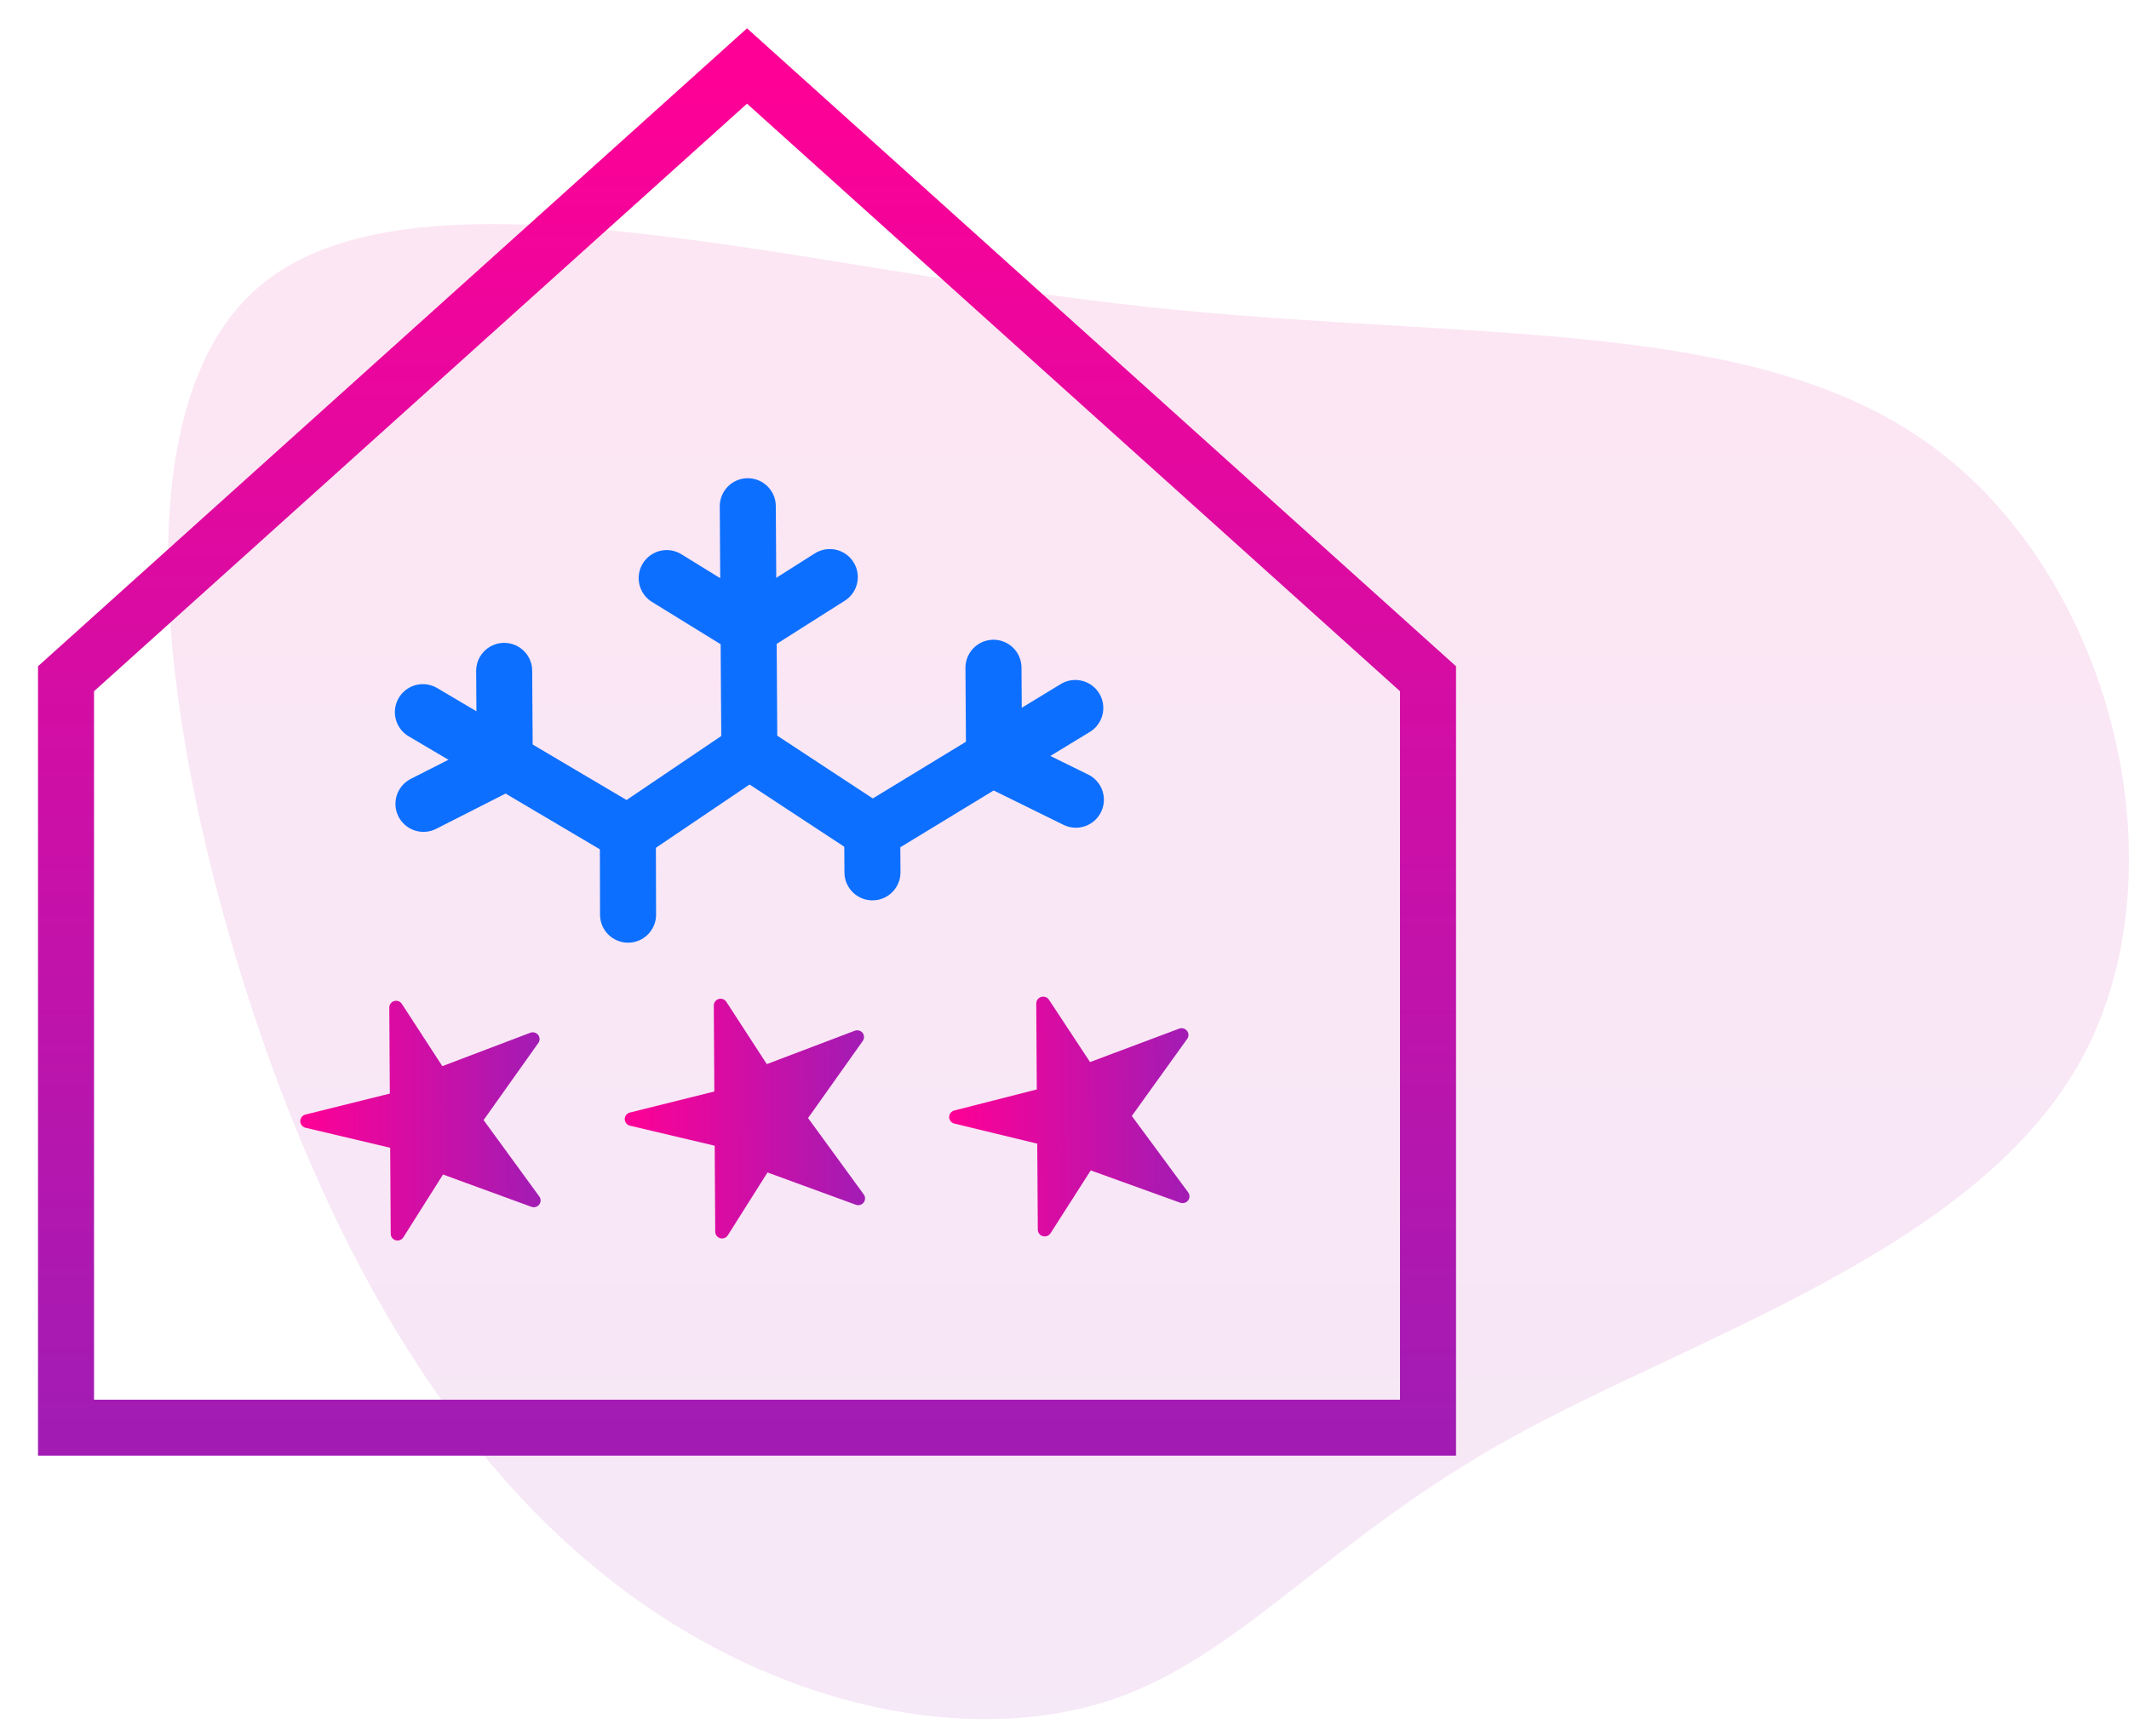
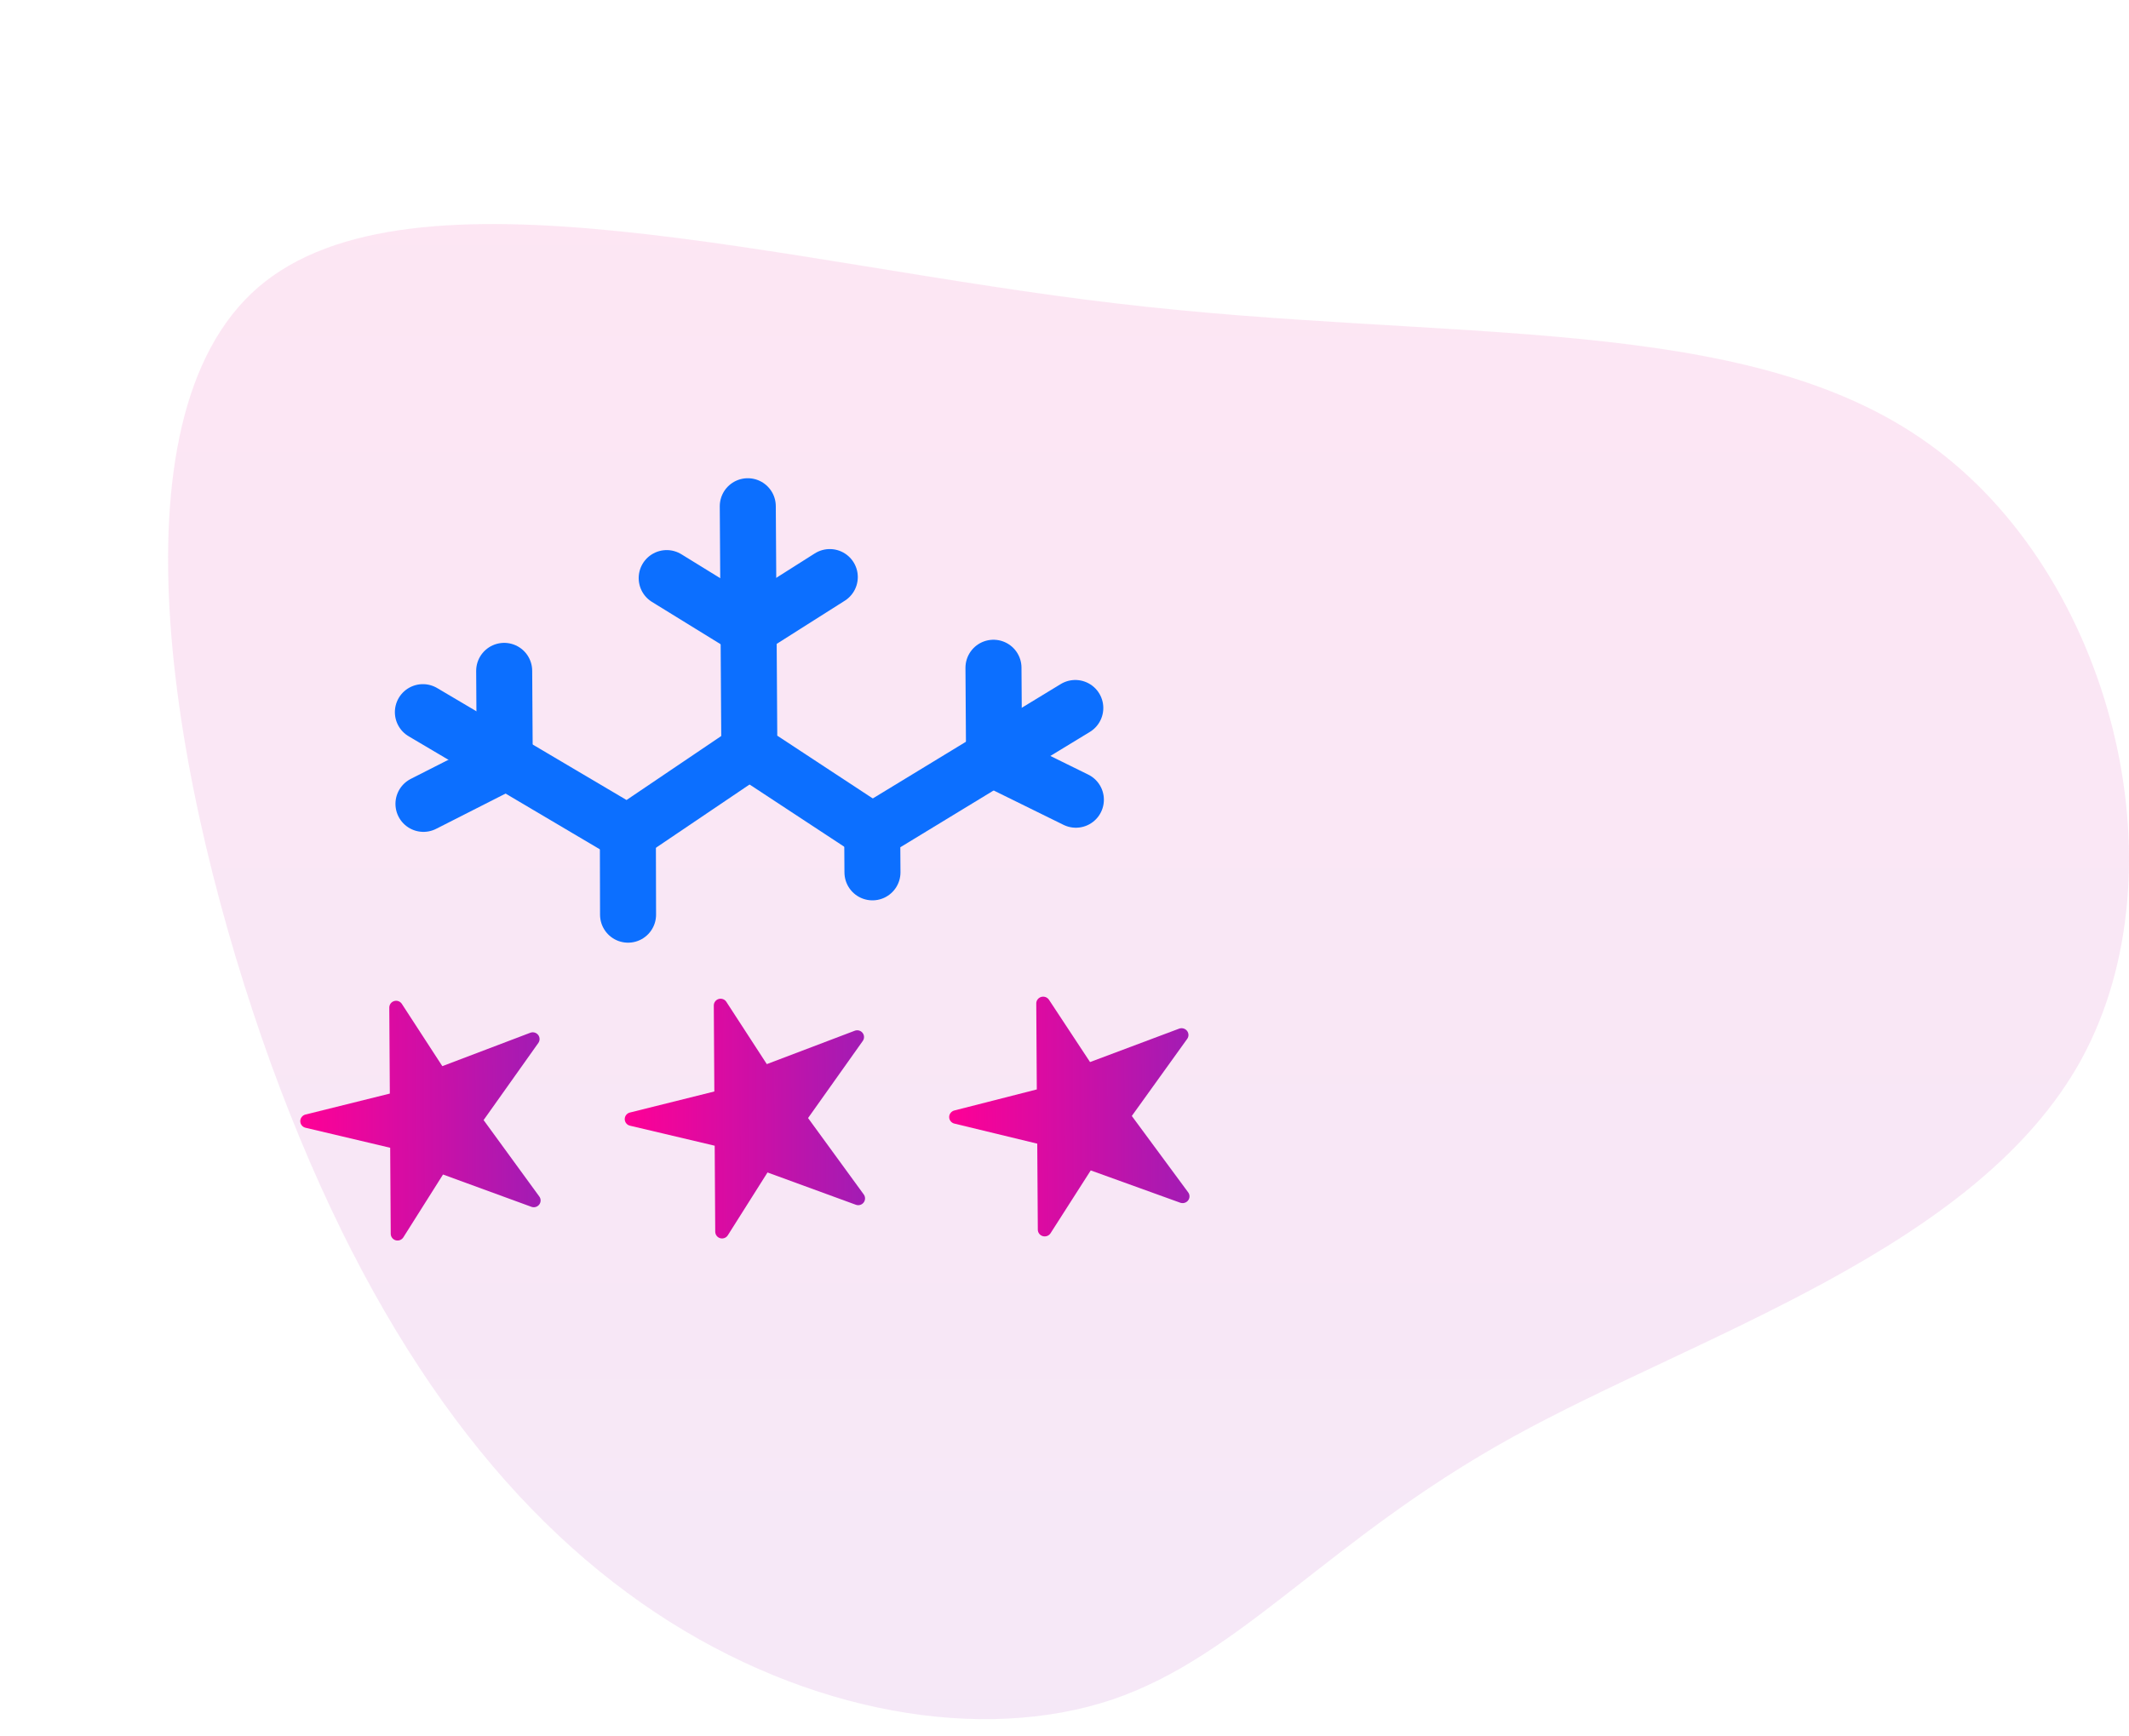
<svg xmlns="http://www.w3.org/2000/svg" width="114" height="93" viewBox="0 0 114 93" fill="none">
  <g opacity="0.5">
    <g opacity="0.4">
      <path d="M103.245 23.747C113.1 30.774 117.018 46.536 111.453 56.734C105.887 66.901 90.808 71.533 80.984 76.974C71.128 82.415 66.496 88.664 59.562 91.027C52.598 93.359 43.271 91.804 35.094 86.364C26.917 80.923 19.829 71.596 14.512 56.983C9.227 42.37 5.651 22.441 13.828 15.384C22.036 8.326 41.965 14.171 59.811 16.254C77.657 18.368 93.42 16.689 103.245 23.747Z" fill="url(#paint0_linear_13_175)" fill-opacity="0.5" />
    </g>
  </g>
-   <path d="M4.035 75.965V36.576L40 4.208L75.965 36.576V75.965H4.035Z" stroke="url(#paint1_linear_13_175)" />
-   <path d="M76.465 76.465H3.535V36.353L40 3.535L76.465 36.353V76.465Z" stroke="url(#paint2_linear_13_175)" stroke-width="3" />
  <path d="M22.675 43.054L27.028 40.843L26.997 35.931" stroke="#0C6FFF" stroke-width="3" stroke-linecap="round" stroke-linejoin="round" />
  <path d="M22.644 38.142L33.602 44.622L40.125 40.214" stroke="#0C6FFF" stroke-width="3" stroke-linecap="round" stroke-linejoin="round" />
  <path d="M35.699 30.962L40.083 33.664L44.432 30.907" stroke="#0C6FFF" stroke-width="3" stroke-linecap="round" stroke-linejoin="round" />
  <path d="M40.041 27.113L40.125 40.214L46.703 44.539" stroke="#0C6FFF" stroke-width="3" stroke-linecap="round" stroke-linejoin="round" />
  <path d="M53.197 35.764L53.229 40.676L57.609 42.832" stroke="#0C6FFF" stroke-width="3" stroke-linecap="round" stroke-linejoin="round" />
  <path d="M57.578 37.919L46.703 44.539L46.717 46.722" stroke="#0C6FFF" stroke-width="3" stroke-linecap="round" stroke-linejoin="round" />
  <path d="M33.63 48.989L33.619 44.43" stroke="#0C6FFF" stroke-width="3" stroke-linecap="round" stroke-linejoin="round" />
  <path d="M16.356 60.4C16.277 60.381 16.208 60.336 16.157 60.272C16.107 60.208 16.08 60.13 16.079 60.05C16.079 59.969 16.105 59.89 16.155 59.826C16.204 59.762 16.273 59.716 16.352 59.695L20.874 58.571L20.845 53.965C20.845 53.887 20.87 53.811 20.916 53.748C20.962 53.686 21.028 53.64 21.103 53.617C21.178 53.594 21.258 53.595 21.332 53.621C21.406 53.647 21.469 53.696 21.513 53.76L23.685 57.102L28.396 55.313C28.47 55.285 28.55 55.281 28.625 55.302C28.701 55.323 28.768 55.367 28.816 55.429C28.864 55.49 28.891 55.566 28.892 55.644C28.894 55.721 28.87 55.798 28.825 55.861L25.895 59.99L28.877 64.082C28.924 64.145 28.948 64.221 28.948 64.299C28.947 64.377 28.921 64.453 28.874 64.515C28.826 64.577 28.76 64.622 28.685 64.644C28.61 64.666 28.529 64.663 28.456 64.636L23.722 62.906L21.593 66.278C21.55 66.343 21.487 66.392 21.413 66.419C21.34 66.446 21.259 66.448 21.184 66.427C21.109 66.405 21.043 66.359 20.996 66.297C20.949 66.235 20.923 66.16 20.922 66.082L20.893 61.473L16.356 60.4Z" fill="url(#paint3_linear_13_175)" />
  <path d="M33.734 60.291C33.654 60.273 33.583 60.228 33.532 60.164C33.481 60.1 33.453 60.022 33.452 59.94C33.452 59.859 33.479 59.78 33.529 59.715C33.579 59.651 33.65 59.606 33.729 59.586L38.25 58.459L38.221 53.854C38.221 53.776 38.245 53.7 38.292 53.638C38.338 53.575 38.404 53.529 38.478 53.506C38.553 53.483 38.633 53.485 38.707 53.511C38.781 53.536 38.844 53.585 38.888 53.649L41.06 56.993L45.769 55.205C45.843 55.177 45.923 55.173 45.998 55.194C46.074 55.215 46.141 55.259 46.189 55.321C46.237 55.382 46.264 55.458 46.265 55.535C46.267 55.613 46.243 55.69 46.198 55.753L43.269 59.881L46.25 63.972C46.296 64.035 46.321 64.111 46.32 64.189C46.32 64.267 46.294 64.342 46.247 64.404C46.199 64.467 46.133 64.512 46.058 64.534C45.983 64.556 45.902 64.553 45.829 64.526L41.097 62.796L38.968 66.167C38.925 66.232 38.862 66.282 38.789 66.308C38.715 66.335 38.635 66.338 38.56 66.316C38.485 66.294 38.419 66.249 38.372 66.186C38.325 66.124 38.299 66.049 38.298 65.971L38.269 61.363L33.734 60.291Z" fill="url(#paint4_linear_13_175)" />
  <path d="M51.11 60.18C51.029 60.162 50.957 60.117 50.905 60.053C50.854 59.99 50.825 59.911 50.825 59.83C50.824 59.748 50.852 59.669 50.903 59.605C50.954 59.541 51.025 59.495 51.105 59.475L55.517 58.349L55.488 53.744C55.487 53.666 55.513 53.59 55.56 53.528C55.607 53.465 55.673 53.419 55.748 53.396C55.824 53.373 55.906 53.375 55.98 53.401C56.055 53.426 56.119 53.475 56.164 53.539L58.368 56.883L63.136 55.094C63.21 55.066 63.291 55.062 63.368 55.083C63.444 55.104 63.512 55.149 63.56 55.21C63.609 55.272 63.636 55.347 63.638 55.425C63.64 55.503 63.616 55.579 63.57 55.642L60.604 59.77L63.622 63.861C63.669 63.924 63.694 64 63.693 64.078C63.693 64.156 63.666 64.232 63.618 64.294C63.571 64.356 63.504 64.401 63.427 64.423C63.351 64.445 63.27 64.442 63.195 64.415L58.405 62.686L56.249 66.057C56.206 66.122 56.142 66.172 56.068 66.198C55.993 66.225 55.912 66.228 55.836 66.206C55.76 66.184 55.693 66.138 55.645 66.076C55.598 66.014 55.572 65.939 55.571 65.861L55.541 61.253L51.11 60.18Z" fill="url(#paint5_linear_13_175)" />
  <defs>
    <linearGradient id="paint0_linear_13_175" x1="61.5" y1="12" x2="61.5" y2="92.076" gradientUnits="userSpaceOnUse">
      <stop stop-color="#EA068C" />
      <stop offset="1" stop-color="#A21CB4" />
    </linearGradient>
    <linearGradient id="paint1_linear_13_175" x1="40" y1="3.535" x2="40" y2="76.465" gradientUnits="userSpaceOnUse">
      <stop stop-color="#FF0096" />
      <stop offset="1" stop-color="#A21CB4" />
    </linearGradient>
    <linearGradient id="paint2_linear_13_175" x1="40" y1="3.535" x2="40" y2="76.465" gradientUnits="userSpaceOnUse">
      <stop stop-color="#FF0096" />
      <stop offset="1" stop-color="#A21CB4" />
    </linearGradient>
    <linearGradient id="paint3_linear_13_175" x1="16.079" y1="60.054" x2="28.92" y2="59.972" gradientUnits="userSpaceOnUse">
      <stop stop-color="#FF0096" />
      <stop offset="1" stop-color="#A21CB4" />
    </linearGradient>
    <linearGradient id="paint4_linear_13_175" x1="33.452" y1="59.943" x2="46.293" y2="59.861" gradientUnits="userSpaceOnUse">
      <stop stop-color="#FF0096" />
      <stop offset="1" stop-color="#A21CB4" />
    </linearGradient>
    <linearGradient id="paint5_linear_13_175" x1="50.825" y1="59.833" x2="63.666" y2="59.751" gradientUnits="userSpaceOnUse">
      <stop stop-color="#FF0096" />
      <stop offset="1" stop-color="#A21CB4" />
    </linearGradient>
  </defs>
</svg>